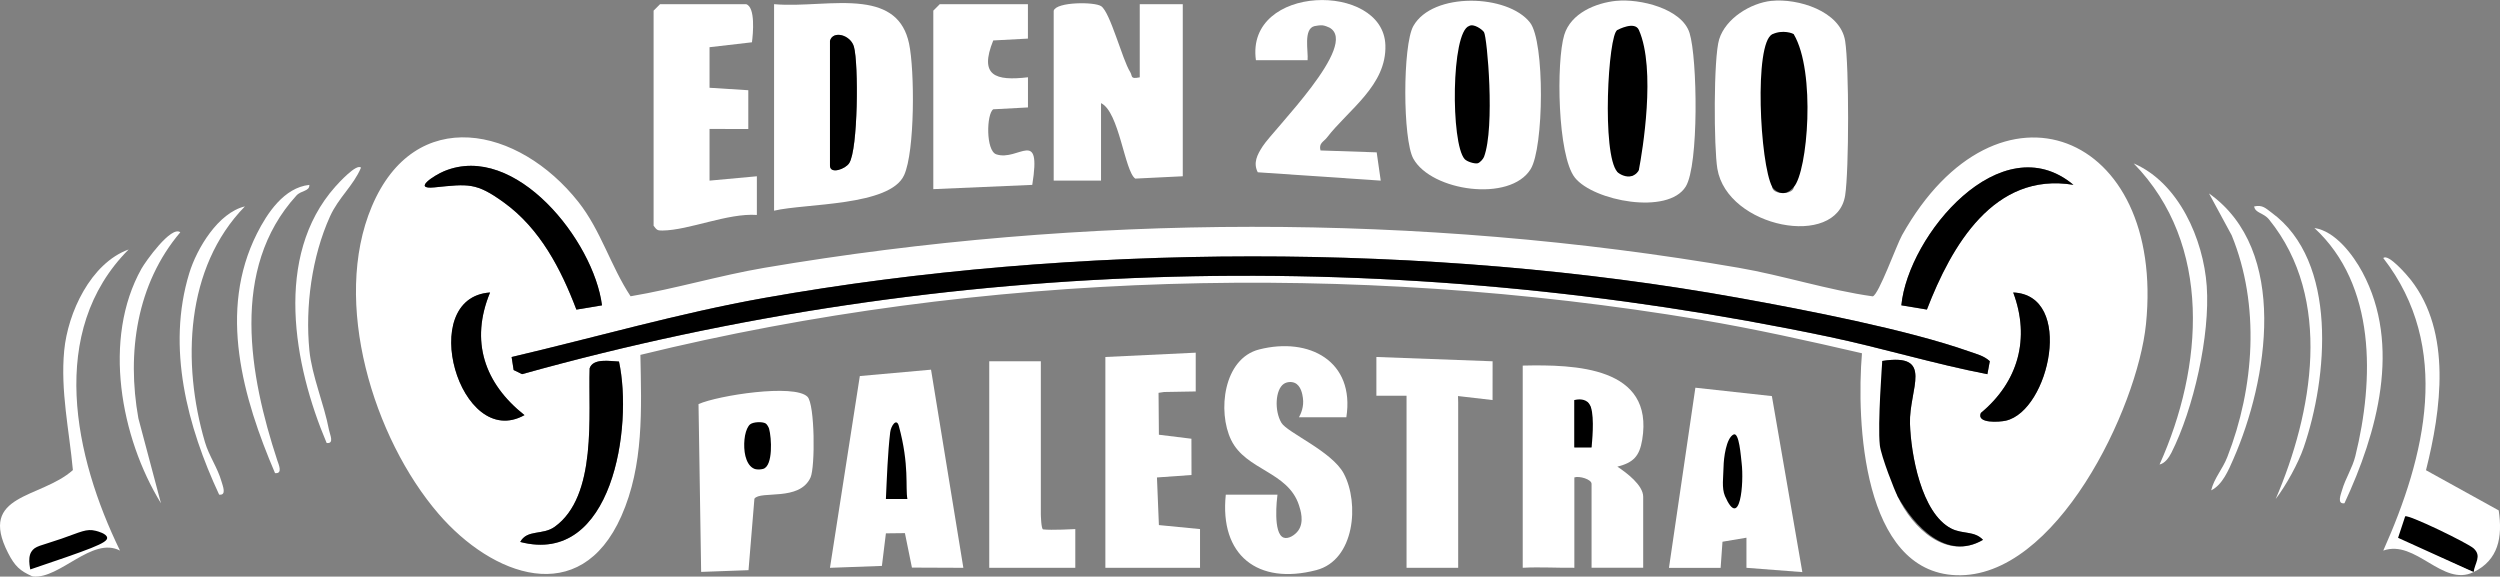
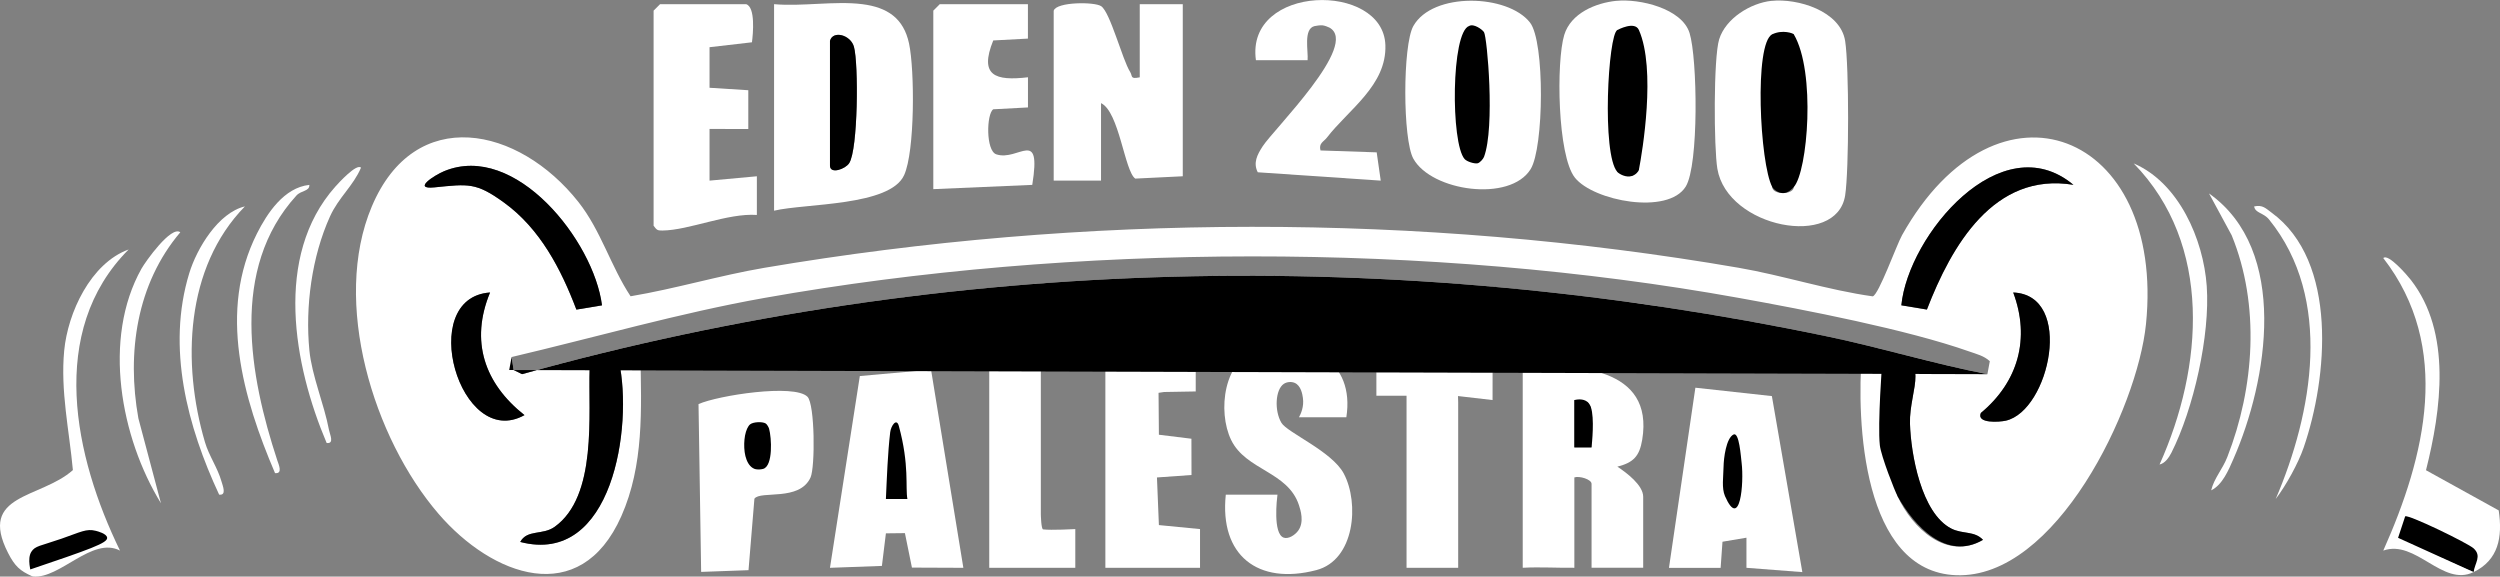
<svg xmlns="http://www.w3.org/2000/svg" id="Layer_1" data-name="Layer 1" viewBox="0 0 581.05 134.02">
  <rect x="0" y="0" width="581.05" height="134.02" fill="#808080" stroke="none" />
  <defs>
    <style>
      .cls-1 {
        fill: #fff;
      }
    </style>
  </defs>
  <rect x="172.95" y="97.76" width="8.05" height="11.38" />
  <rect x="204.78" y="96.13" width="9" height="21.88" />
  <rect x="397.41" y="98.48" width="11.64" height="20.85" />
  <rect x="335.65" y="3.9" width="15.44" height="35.67" />
  <polygon points="574.91 132.97 556.71 125.03 558.65 119.56 577.79 126.76 574.91 132.97" />
  <polygon points="5.23 128.22 23.43 120.7 25.67 126.12 7.07 133 5.23 128.22" />
  <g>
    <path class="cls-1" d="M432.78,82.11c-12.43-2.88-25.09-5.71-37.68-7.82-80.84-13.5-166.76-11.3-246.26,8.19.24,12.63.83,25.63-4.43,37.49-9.6,21.64-30.03,13.9-42.47-.53-15.16-17.6-24.9-49.25-15.52-71.46,10.05-23.79,34.15-18.58,48.01-1.04,5.24,6.63,7.52,14.95,12.13,21.92,10.43-1.75,20.71-4.85,31.12-6.62,74.25-12.6,152.27-12.79,226.44,0,10.23,1.76,20.75,5.19,31.15,6.64,1.41-.43,5.5-11.88,6.81-14.23,22.18-39.56,61.23-24.05,56.69,20.69-1.98,19.56-20.93,59.22-44.12,58.35-21.79-.81-23.21-35.78-21.89-51.6ZM139.91,70.97c-1.89-14.93-20.12-38.07-36.7-31.18-2.14.89-7.53,4.29-2.25,3.76,7.9-.79,9.67-1.21,16.27,3.6,8.31,6.05,13.16,15.4,16.73,24.81l5.94-.99ZM481.91,42.96c-16.82-14.06-38.39,11.69-40,28l5.94.99c5.69-14.77,15.55-32.06,34.06-28.99ZM461.91,86.97l.56-3.02c-1.35-1.26-3.11-1.67-4.78-2.26-14.48-5.11-38.08-9.66-53.55-12.45-71.83-12.96-154.61-12.77-226.46,0-19.75,3.51-39.27,9.16-58.77,13.74l.47,3.02,1.96.96c99.18-27.67,203.06-29.81,303.76-8.68,12.33,2.59,24.44,6.29,36.81,8.69ZM113.9,67.98c-17.28,1.18-7.05,36.92,8,28.5-9.31-7.35-12.68-17.19-8-28.5ZM467.91,67.98c4,10.66,1.19,20.77-7.52,28-1.09,2.52,4.36,2.12,5.8,1.79,10.15-2.31,16-29.21,1.72-29.79ZM143.86,84.03c-2.12-.09-6.02-.82-6.81,1.58-.35,10.59,1.86,29.72-8.15,36.85-2.78,1.98-6.36.55-7.98,3.5,21.5,5.61,26.22-26.9,22.95-41.93ZM441.03,115.35c3.36,7.3,11.4,15.07,19.85,10.13-1.98-2.13-4.73-1.28-7.36-2.62-6.99-3.57-9.4-17.33-9.61-24.39-.25-8.1,5.78-16.48-6.44-14.57" />
    <path class="cls-1" d="M353.91,84.97c12.17-.27,30.59.23,27.77,17.25-.64,3.85-2.07,5.3-5.77,6.24,2.1,1.39,6,4.29,6,7v16.5h-12v-19.5c0-1.06-2.84-1.9-4-1.5v21c-3.55.06-8.01-.22-12,0v-47ZM369.9,103.98l-.15-9.35-.79-1.21-3.05-.44v11s3.99,0,3.99,0Z" />
    <path class="cls-1" d="M312.91,96.98h-11c.42-.77,1.21-2.44.91-4.51-.11-.78-.42-2.86-1.93-3.49-.79-.33-1.8-.22-2.48.22-2.01,1.31-2.26,6.27-.57,9.09,1.35,2.25,11.74,6.62,14.48,11.77,3.65,6.85,2.6,20.11-6.39,22.45-13.63,3.55-22.51-3.49-21.03-17.54h12.01c-.12.92-1.1,9.07,1.45,9.99,1.07.38,2.6-.56,3.38-1.64,1.44-2,.53-4.78.16-5.92-2.58-7.85-12.32-8.06-15.76-15.15-3.19-6.59-1.82-18.91,6.52-21.03,11.63-2.96,22.29,2.73,20.26,15.76Z" />
    <path class="cls-1" d="M223.91,131.97l-11.96-.05-1.63-8.01-4.42.05-.93,7.57-12.07.44,6.94-44.57,16.55-1.48,7.51,46.04ZM208.9,98.98c-.53-1.92-1.82-.01-2,1.48-.58,4.92-.77,10.55-1,15.52h5c-.51-2.63.5-7.87-2-17Z" />
    <path class="cls-1" d="M411.82,92.06l7.08,40.91-12.99-1v-7s-5.57.94-5.57.94l-.43,6.07h-12.01s6.14-41.87,6.14-41.87l17.78,1.95ZM402.92,100.98c-1.74.84-2.3,5.55-2.33,7.48-.04,2.34-.48,4.98.33,6.84,3.53,8.07,4.44-3.05,3.87-7.7-.18-1.45-.56-7.25-1.87-6.61Z" />
    <polygon class="cls-1" points="256.91 82.97 277.91 81.97 277.91 90.98 270.55 91.11 269.27 91.3 269.35 101.04 276.91 101.97 276.93 110.4 268.9 110.97 269.35 122.04 278.91 122.97 278.91 131.97 256.91 131.97 256.91 82.97" />
    <path class="cls-1" d="M187.67,92.21c1.74,1.74,1.8,16.35.72,18.75-2.55,5.66-11.66,2.98-13.05,4.95l-1.37,16.61-11.01.4-.61-39c4.53-2.02,22.26-4.77,25.32-1.71ZM174.36,98.61c-2.19,1.78-2.27,12,3.04,10.36,2.31-.72,1.93-7.25,1.35-9.33-.1-.35-.48-1.02-.78-1.21-.76-.48-2.91-.38-3.61.19Z" />
    <polygon class="cls-1" points="326.91 91.97 319.9 91.98 319.9 82.97 346.91 83.97 346.9 92.98 338.87 92.05 338.91 93.47 338.91 131.97 326.91 131.97 326.91 91.97" />
    <path class="cls-1" d="M241.91,83.97v35.5c0,.27.08,3.51.53,3.57,1.85.24,7.48-.07,7.48-.07v9h-20v-48h12Z" />
    <path class="cls-1" d="M7.44,133.92c-2.78-1.25-3.98-2.3-5.57-5.41-7.04-13.81,7.55-12.55,15.07-19.25-.85-9.26-2.91-18.39-2.02-27.77.84-8.81,6.15-20.31,14.98-23.51-18.98,19.04-12.61,48.26-2.01,69.99-6.44-3.37-13.99,6.65-20.22,6.01-.7-.07-1.6-1.3-1.66-1.28,15.05-5.1,19.08-6.5,18.89-7.75-.14-.94-2.18-1.46-2.65-1.58-2.17-.56-3.49.28-7.93,1.82-4.99,1.73-6.16,1.65-7.05,3.08-.98,1.59-.16,4.47.15,5.64Z" />
    <path class="cls-1" d="M501.92,107.97c10.16-22.58,12.4-51.13-6.01-69.99,10.5,4.51,16.21,17.65,16.98,28.51.81,11.36-3.05,28.55-8.22,38.75-.56,1.1-1.48,2.45-2.76,2.73Z" />
-     <path class="cls-1" d="M544.9,116.97c-1.82.25-.83-2.09-.56-3.05.78-2.72,2.41-5.16,3.09-7.92,4.39-17.73,4.84-39.77-9.52-53.01,4.86.72,9.01,6.26,11.18,10.31,9.09,16.98,3.44,37.28-4.19,53.67Z" />
    <path class="cls-1" d="M71.9,42.98c.07,1.51-1.9,1.25-3.01,2.47-15.51,17.03-10.88,41.96-4.46,61.5.32.98,1.37,3.22-.51,3.01-7.46-17.48-13.28-37.63-4.2-55.68,2.38-4.73,6.3-10.68,12.18-11.31Z" />
    <path class="cls-1" d="M83.9,38.98c-1.78,4.21-5.19,6.9-7.19,11.3-4.24,9.36-5.8,20.97-4.8,31.18.58,5.9,3.44,12.52,4.55,18.46.19,1.03,1.32,3.28-.54,3.04-7.7-18.15-12.29-43.42,1.96-59.52.8-.9,5-5.51,6.02-4.47Z" />
    <path class="cls-1" d="M513.92,113.97c.68-2.83,2.62-4.86,3.75-7.74,6.31-16.15,7.65-35.32,1.02-51.54l-5.27-9.73c18.65,13.2,13.69,43.44,5.68,61.7-1.13,2.58-2.55,6.03-5.18,7.31Z" />
    <path class="cls-1" d="M41.91,53.98c-10.17,11.98-12.47,28.06-9.75,43.24l5.25,19.75c-9.38-15.28-13.65-38.24-4.53-54.52.93-1.66,6.94-10.12,9.03-8.46Z" />
    <path class="cls-1" d="M528.92,115.97c8.56-19.96,13.4-46.54-1.55-64.96-1.3-1.6-3.22-1.46-3.46-3.03,1.97-.44,2.69.45,4.05,1.44,15.5,11.33,13.04,38.39,7.47,54.57-1.27,3.69-4.11,8.85-6.51,11.98Z" />
    <path class="cls-1" d="M56.91,47.98c-13.88,14.22-14.64,36.55-9.28,54.77.94,3.2,2.94,5.94,3.85,9.16.27.97,1.27,3.3-.55,3.05-7.38-15.84-12.24-34.1-6.95-51.44,1.76-5.77,6.74-14.08,12.94-15.55Z" />
-     <path d="M461.91,86.97c-12.37-2.39-24.48-6.1-36.81-8.69-100.7-21.13-204.58-19-303.76,8.68l-1.96-.96-.47-3.02c19.5-4.57,39.03-10.23,58.77-13.74,71.85-12.77,154.62-12.96,226.46,0,15.47,2.79,39.07,7.34,53.55,12.45,1.68.59,3.43,1,4.78,2.26l-.56,3.02Z" />
+     <path d="M461.91,86.97c-12.37-2.39-24.48-6.1-36.81-8.69-100.7-21.13-204.58-19-303.76,8.68l-1.96-.96-.47-3.02l-.56,3.02Z" />
    <path d="M143.86,84.03c3.27,15.03-1.45,47.54-22.95,41.93,1.62-2.96,5.2-1.52,7.98-3.5,10.01-7.13,7.8-26.26,8.15-36.85.79-2.4,4.69-1.67,6.81-1.58Z" />
    <path d="M139.91,70.97l-5.94.99c-3.57-9.41-8.42-18.76-16.73-24.81-6.6-4.81-8.37-4.39-16.27-3.6-5.28.53.1-2.87,2.25-3.76,16.57-6.89,34.81,16.25,36.7,31.18Z" />
    <path d="M437.48,83.89c12.22-1.91,6.19,6.47,6.44,14.57.21,7.06,2.62,20.81,9.61,24.39,2.63,1.34,5.37.49,7.36,2.62-8.45,4.94-15.95-3.11-19.85-10.13-.6-1.08-3.84-9.28-4.13-11.87-.54-4.85.57-19.58.57-19.58Z" />
    <path d="M481.91,42.96c-18.51-3.07-28.37,14.22-34.06,28.99l-5.94-.99c1.61-16.31,23.18-42.06,40-28Z" />
    <path d="M113.9,67.98c-4.68,11.31-1.31,21.14,8,28.5-15.05,8.42-25.28-27.32-8-28.5Z" />
    <path d="M467.91,67.98c14.28.57,8.43,27.48-1.72,29.79-1.44.33-6.88.73-5.8-1.79,8.71-7.23,11.51-17.34,7.52-28Z" />
    <path d="M369.9,103.98h-3.99s0-11,0-11c.5-.12,2.02-.42,3.05.44.25.21.56.56.79,1.21.88,2.53.25,8.51.15,9.35Z" />
    <path class="cls-1" d="M574.91,132.97c-7.21,3.52-13.45-7.68-20.99-5,9.81-21.95,16.03-47.31,0-67.99,1.16-1.15,5.67,4.12,6.41,5.08,9.55,12.22,7.05,30.21,3.52,44.23l16.9,9.34c.94,6.26-.08,11.53-5.83,14.34.26-2.13,1.94-3.7.02-5.5-1.26-1.19-15.23-7.98-15.93-7.46l-1.65,4.99,17.57,7.97Z" />
    <g>
      <path class="cls-1" d="M200.41.97c5.81.73,9.62,3.26,10.87,9.14,1.32,6.18,1.38,25.05-1.14,30.59-3.29,7.26-22.96,6.54-30.23,8.27V.97c6.49.58,14.19-.8,20.5,0ZM192.91,9.47v29c0,2.11,3.55.83,4.46-.55,2.06-3.14,2.2-23.14,1.11-27.05-.77-2.77-4.87-3.87-5.56-1.41Z" />
      <path class="cls-1" d="M411.69.21c6.1-.66,16.06,2.32,17.16,9.32.92,5.85.91,30.01,0,35.88-1.95,12.48-27.4,7.53-29.7-6.18-.82-4.87-.92-25.79.42-30.1,1.51-4.87,7.3-8.41,12.12-8.93ZM416.91,7.97h-5v35.5c0,1.88,5,1.88,5,0V7.97Z" />
      <path class="cls-1" d="M375.69.2c5.36-.55,15.22,1.75,17,7.48,1.83,5.87,2.18,30.72-.89,35.68-4.12,6.67-21.43,3.35-25.75-2.05-4.09-5.12-4.37-27.01-2.49-33.19,1.55-5.07,7.31-7.44,12.12-7.93ZM380.91,6.97h-5v33l3.4.93,1.6-1.43V6.97Z" />
      <path class="cls-1" d="M244.91,2.47c.64-2.06,9.51-2.08,11.03-1.03,2.11,1.44,4.92,12.42,6.71,15.25.65,1.03-.07,1.75,2.25,1.28V.97h10v40l-11.04.54c-2.48-1.68-3.72-15.53-7.96-17.54v18h-11V2.47Z" />
      <path class="cls-1" d="M355.61,5.25c3.47,4.46,3.23,29.06.14,34.06-4.79,7.76-23.05,5.15-27.26-2.43-2.48-4.45-2.5-26.38,0-30.83,4.48-7.97,21.95-7.44,27.12-.8ZM344.91,36.47c2.59-6.88.73-27.9,0-29-.42-.64-2.39-2.04-3.44-1.44-4.22,1.37-4.3,27.33-1.06,30.94.53.59,2.21,1.12,2.99.99.52-.09,1.32-.99,1.51-1.49Z" />
      <path class="cls-1" d="M173.41.97c2.2.68,1.62,6.85,1.36,8.86l-9.86,1.14v9.43s9.01.57,9.01.57v9.01s-9.01-.01-9.01-.01v12.01s11-1.01,11-1.01v8.99c-6.76-.48-15.74,3.55-21.94,3.62-1.19.01-1.31-.11-2.06-1.11V2.47l1.5-1.5h20Z" />
      <path class="cls-1" d="M306.91,34.97l13.06.44.94,6.57-28.58-1.94c-1.12-2.2-.11-4.11,1.13-6.02,2.52-3.93,22.62-23.71,15.52-27.61-.37-.2-1.17-.48-1.61-.52-.47-.05-1.4.07-1.86.18-2.63.65-1.4,5.85-1.6,7.92h-12.01c-2.46-17.71,29.59-18.27,30.09-3.51.32,9.37-8.57,14.98-13.59,21.5-.77,1-1.94,1.27-1.49,3Z" />
      <path class="cls-1" d="M238.91.97v8s-8.06.43-8.06.43c-3.33,8.24.48,9.45,8.07,8.56v7.01s-8.07.43-8.07.43c-1.59,1.11-1.74,9.65.71,10.47,5.14,1.72,10.54-6.47,8.36,7.1l-23,.99V2.47l1.5-1.5h20.5Z" />
      <path d="M192.91,9.47c.7-2.47,4.79-1.36,5.56,1.41,1.09,3.91.96,23.91-1.11,27.05-.9,1.38-4.46,2.65-4.46.55V9.47Z" />
      <path d="M416.91,7.97c5.16,8.69,3.24,31.89,0,35.5-.35.39-1.27,1.41-2.5,1.41s-2.26-.95-2.5-1.41c-2.9-5.46-4.26-33.45,0-35.5,2.4-1.15,4.87-.22,5,0Z" />
      <path d="M380.91,6.97c4.03,9.12.81,28.31,0,32.5-.07.35-.68,1.13-1.6,1.43-1.4.46-2.98-.47-3.4-.93-3.68-4.07-2.16-32,0-33,.14-.06,4.04-2.16,5,0Z" />
    </g>
  </g>
</svg>